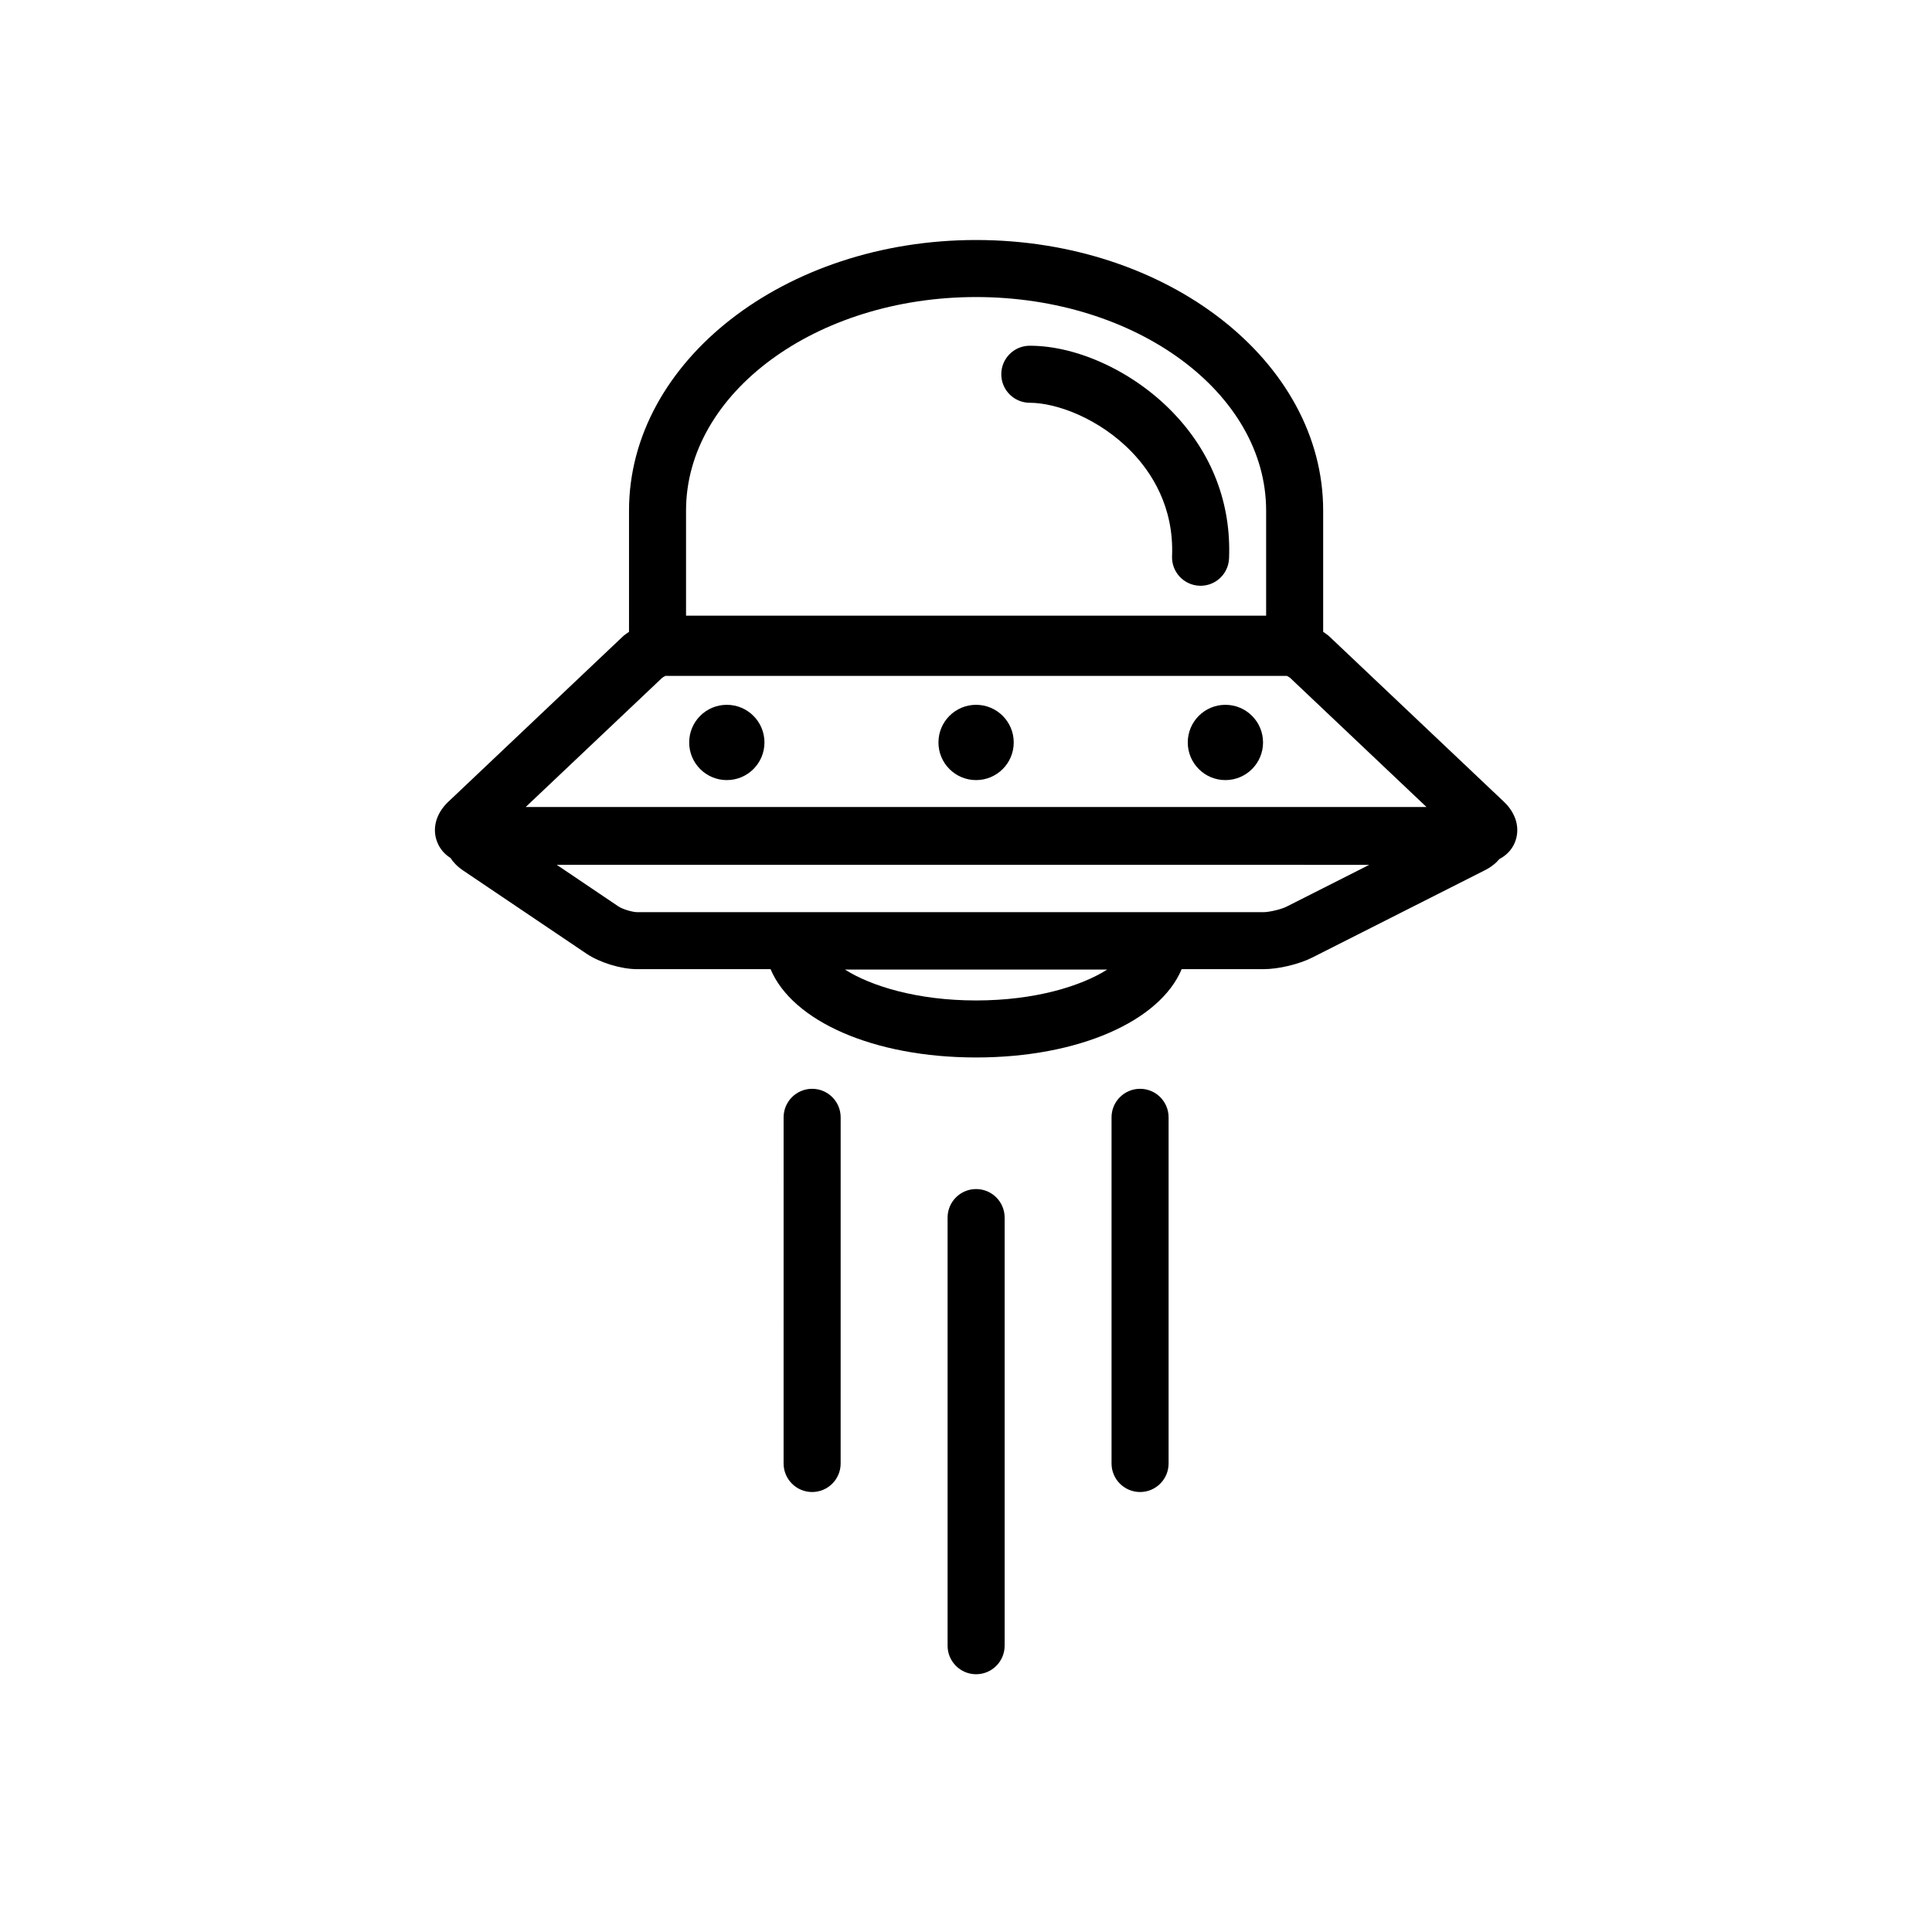
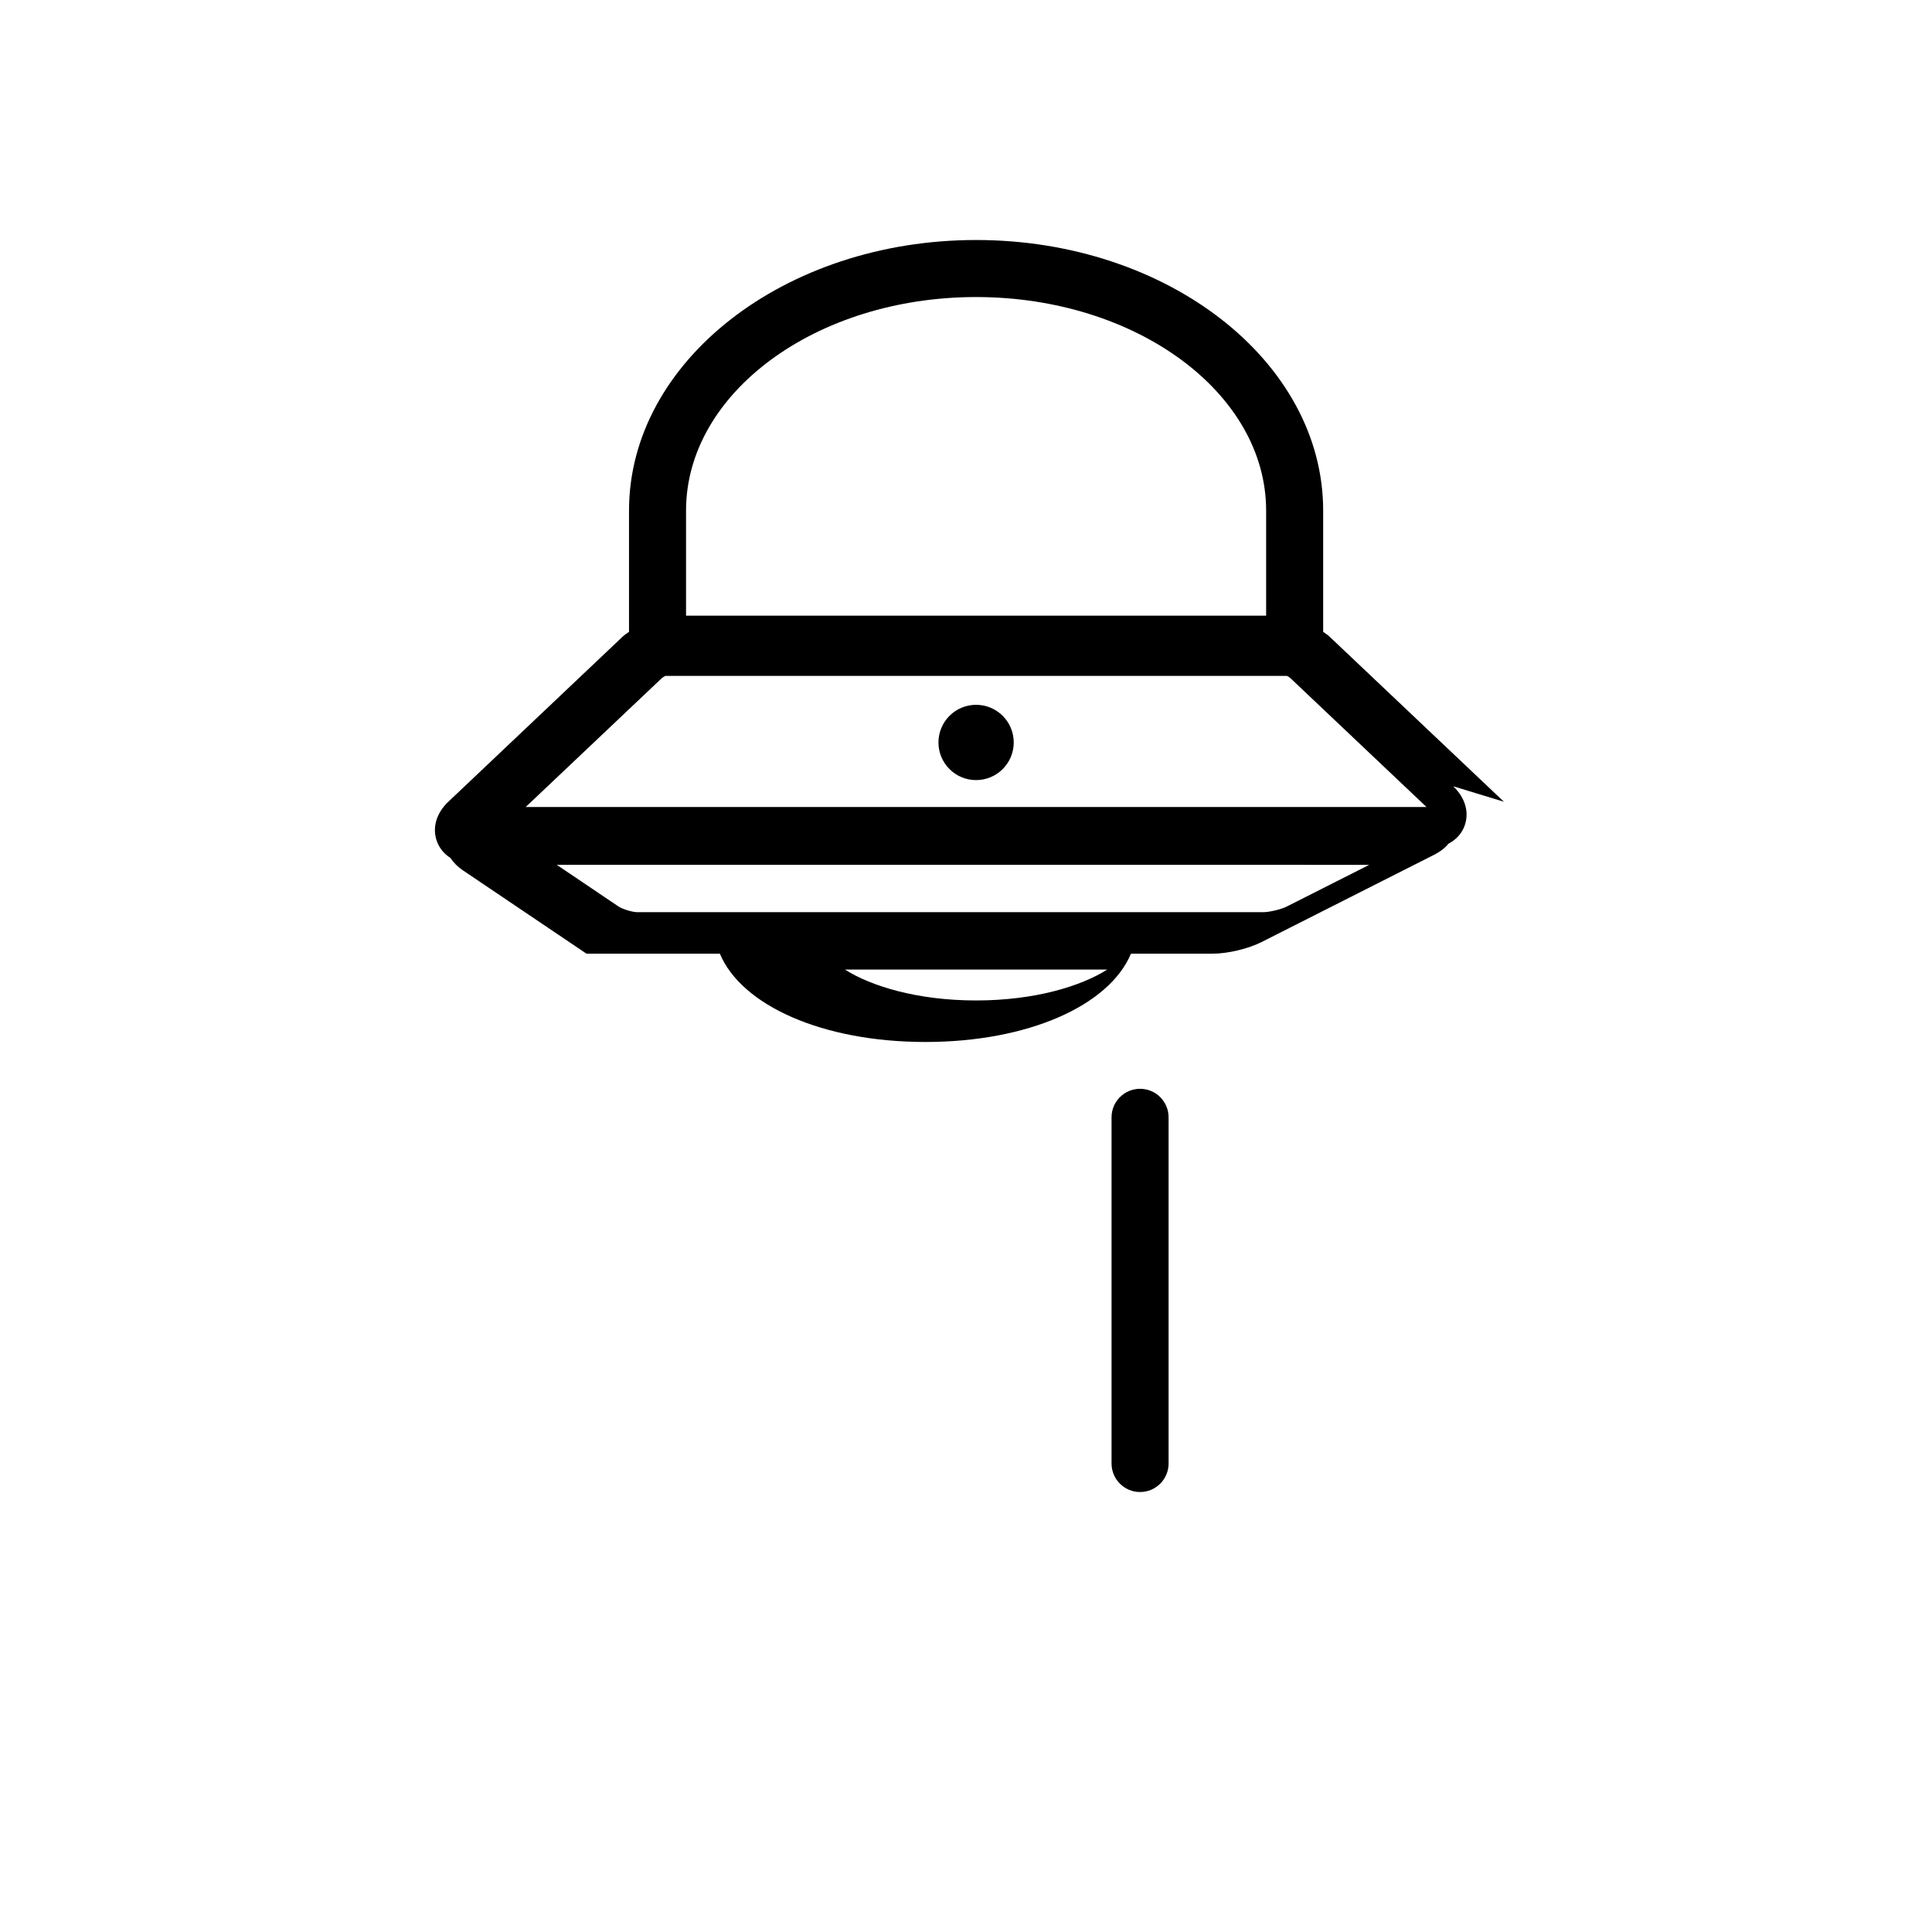
<svg xmlns="http://www.w3.org/2000/svg" fill="#000000" width="800px" height="800px" version="1.1" viewBox="144 144 512 512">
  <g>
-     <path d="m416.91 235.62c-4.176 0-7.559 3.379-7.559 7.559 0 4.176 3.379 7.559 7.559 7.559 6.984 0 18.434 4.106 27.094 13.121 5.129 5.344 11.129 14.453 10.602 27.508-0.168 4.172 3.074 7.688 7.246 7.859 0.105 0.008 0.203 0.008 0.312 0.008 4.035 0 7.379-3.184 7.547-7.25 0.59-14.547-4.523-27.891-14.801-38.594-10.359-10.797-25.277-17.77-38-17.77z" />
-     <path d="m359.22 539.4c-4.172 0-7.559-3.387-7.559-7.559l0.004-91.738c0-4.172 3.387-7.559 7.559-7.559 4.176 0 7.559 3.387 7.559 7.559l-0.004 91.738c0 4.172-3.379 7.559-7.559 7.559z" />
    <path d="m446.13 539.4c-4.172 0-7.559-3.387-7.559-7.559v-91.738c0-4.172 3.387-7.559 7.559-7.559 4.176 0 7.559 3.387 7.559 7.559v91.738c0 4.172-3.383 7.559-7.559 7.559z" />
-     <path d="m402.68 587.69c-4.176 0-7.559-3.387-7.559-7.559v-113.46c0-4.176 3.379-7.559 7.559-7.559 4.172 0 7.559 3.379 7.559 7.559v113.46c-0.004 4.172-3.387 7.559-7.559 7.559z" />
-     <path d="m346.59 340.76c0 5.508-4.465 9.973-9.977 9.973-5.508 0-9.973-4.465-9.973-9.973 0-5.512 4.465-9.977 9.973-9.977 5.512 0 9.977 4.465 9.977 9.977" />
    <path d="m412.65 340.76c0 5.508-4.465 9.973-9.977 9.973-5.508 0-9.973-4.465-9.973-9.973 0-5.512 4.465-9.977 9.973-9.977 5.512 0 9.977 4.465 9.977 9.977" />
-     <path d="m478.72 340.76c0 5.508-4.465 9.973-9.977 9.973-5.508 0-9.973-4.465-9.973-9.973 0-5.512 4.465-9.977 9.973-9.977 5.512 0 9.977 4.465 9.977 9.977" />
-     <path d="m542.55 356.47-46.234-43.777c-0.488-0.457-1.098-0.84-1.664-1.258v-32.129c0-39.539-41.258-71.703-91.977-71.703s-91.98 32.168-91.98 71.703v32.129c-0.562 0.418-1.18 0.801-1.664 1.258l-46.219 43.777c-3.273 3.098-4.375 7.113-2.934 10.727 0.707 1.77 1.926 3.176 3.496 4.16 0.734 1.137 1.797 2.277 3.387 3.352l32.66 22.023c3.531 2.383 9.18 4.106 13.441 4.106h35.348c5.758 13.742 27.227 23.402 54.469 23.402 27.242 0 48.715-9.656 54.477-23.402h21.676c3.961 0 9.402-1.293 12.941-3.082l45.684-23.105c1.777-0.898 3.004-1.93 3.883-2.984 1.875-0.988 3.344-2.481 4.137-4.473 1.441-3.613 0.344-7.625-2.926-10.723zm-139.88 52.66c-15.586 0-27.855-3.805-34.754-8.188h69.512c-6.891 4.383-19.156 8.188-34.758 8.188zm0.008-186.41c42.379 0 76.859 25.387 76.859 56.586v27.855h-153.73v-27.855c0-31.199 34.48-56.586 76.867-56.586zm-83.254 100.96c0.191-0.176 0.523-0.367 0.902-0.559h164.71c0.371 0.191 0.711 0.383 0.898 0.555l36.109 34.195-238.73-0.004zm165.52 60.594c-1.406 0.711-4.555 1.461-6.125 1.461h-165.95c-1.273 0-3.934-0.812-4.988-1.527l-16.332-11.02 215.31 0.004z" />
+     <path d="m542.55 356.47-46.234-43.777c-0.488-0.457-1.098-0.84-1.664-1.258v-32.129c0-39.539-41.258-71.703-91.977-71.703s-91.98 32.168-91.98 71.703v32.129c-0.562 0.418-1.18 0.801-1.664 1.258l-46.219 43.777c-3.273 3.098-4.375 7.113-2.934 10.727 0.707 1.77 1.926 3.176 3.496 4.16 0.734 1.137 1.797 2.277 3.387 3.352l32.66 22.023h35.348c5.758 13.742 27.227 23.402 54.469 23.402 27.242 0 48.715-9.656 54.477-23.402h21.676c3.961 0 9.402-1.293 12.941-3.082l45.684-23.105c1.777-0.898 3.004-1.93 3.883-2.984 1.875-0.988 3.344-2.481 4.137-4.473 1.441-3.613 0.344-7.625-2.926-10.723zm-139.88 52.66c-15.586 0-27.855-3.805-34.754-8.188h69.512c-6.891 4.383-19.156 8.188-34.758 8.188zm0.008-186.41c42.379 0 76.859 25.387 76.859 56.586v27.855h-153.73v-27.855c0-31.199 34.48-56.586 76.867-56.586zm-83.254 100.96c0.191-0.176 0.523-0.367 0.902-0.559h164.71c0.371 0.191 0.711 0.383 0.898 0.555l36.109 34.195-238.73-0.004zm165.52 60.594c-1.406 0.711-4.555 1.461-6.125 1.461h-165.95c-1.273 0-3.934-0.812-4.988-1.527l-16.332-11.02 215.31 0.004z" />
  </g>
</svg>